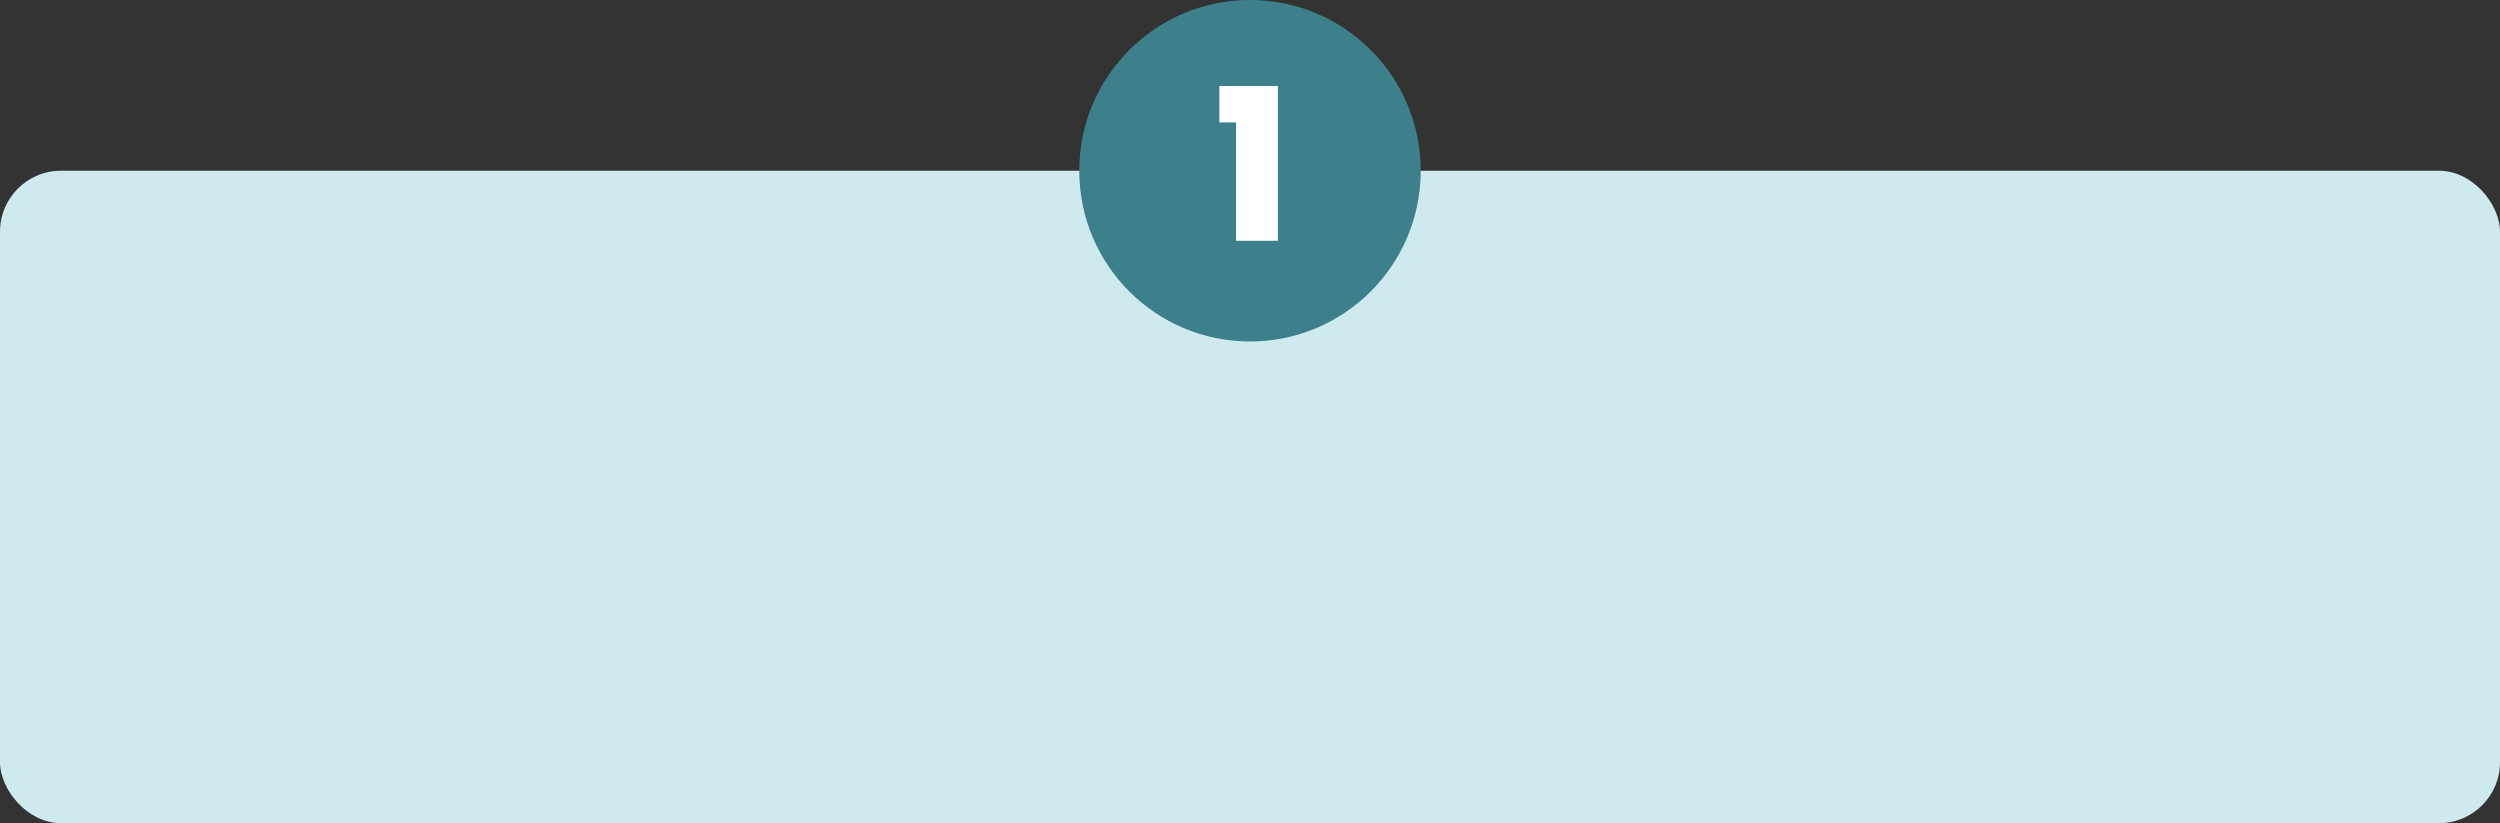
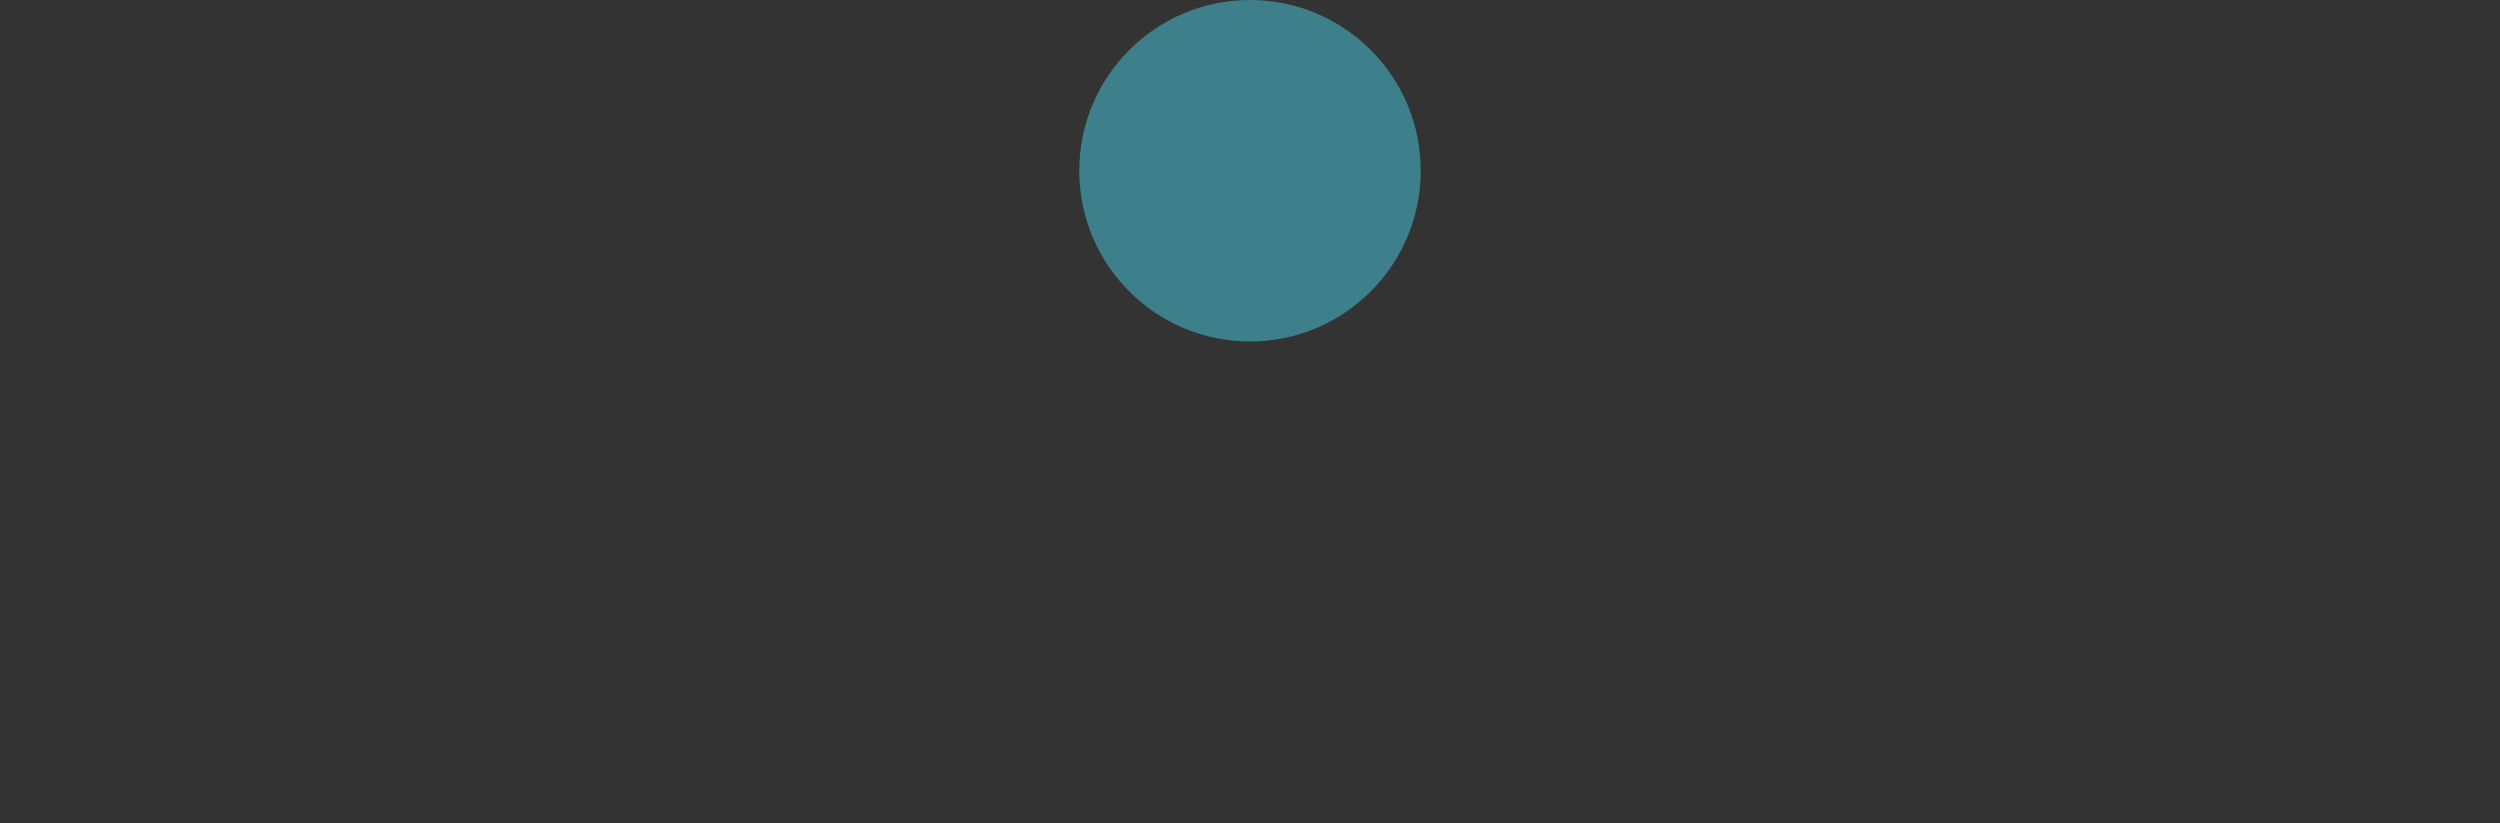
<svg xmlns="http://www.w3.org/2000/svg" id="_イヤー_2" viewBox="0 0 410 135">
  <rect x="0" y="0" width="410" height="135" fill="#333333" stroke="none" />
  <defs>
    <style>.cls-1{fill:#fff;}.cls-2{fill:#3d808b;}.cls-3{fill:#cfeaee;}</style>
  </defs>
  <g id="_イヤー_1-2">
-     <rect class="cls-3" x="0" y="28" width="410" height="107" rx="10" ry="10" />
    <g>
      <circle class="cls-2" cx="205" cy="28" r="28" />
-       <path class="cls-1" d="M202.718,39.486V20.078h-2.739v-5.975h9.59v25.383h-6.851Z" />
    </g>
  </g>
</svg>